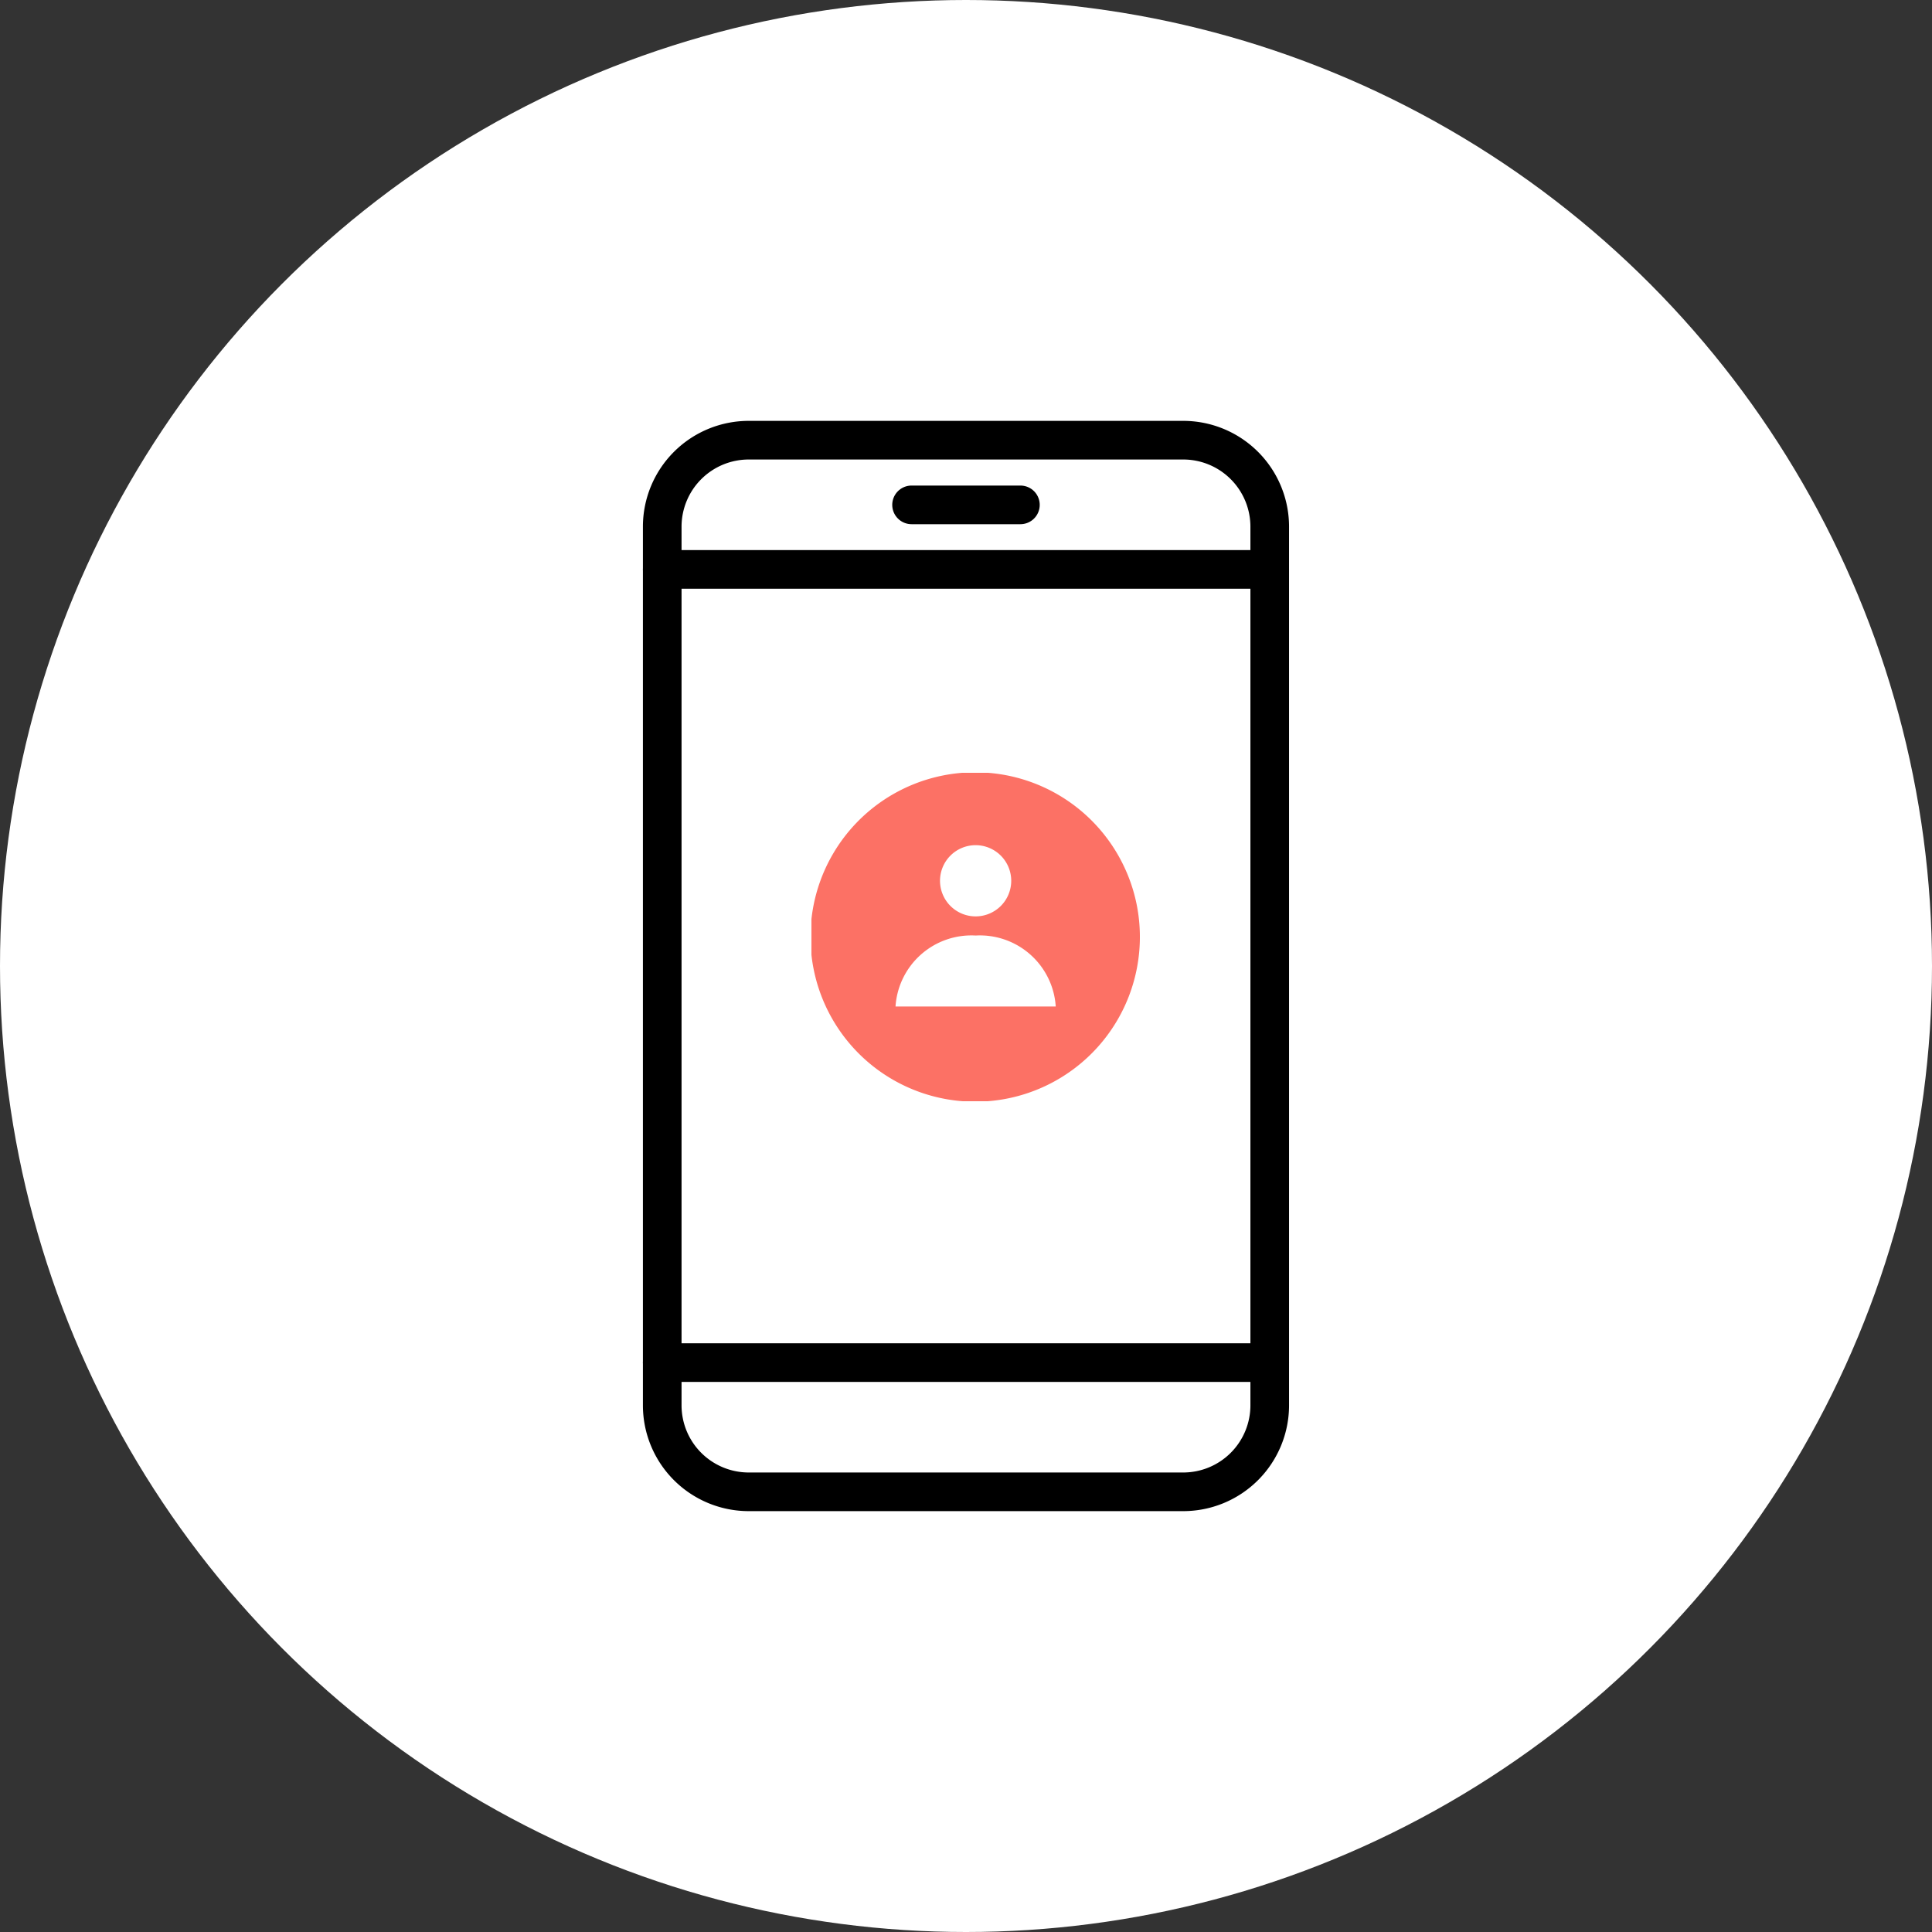
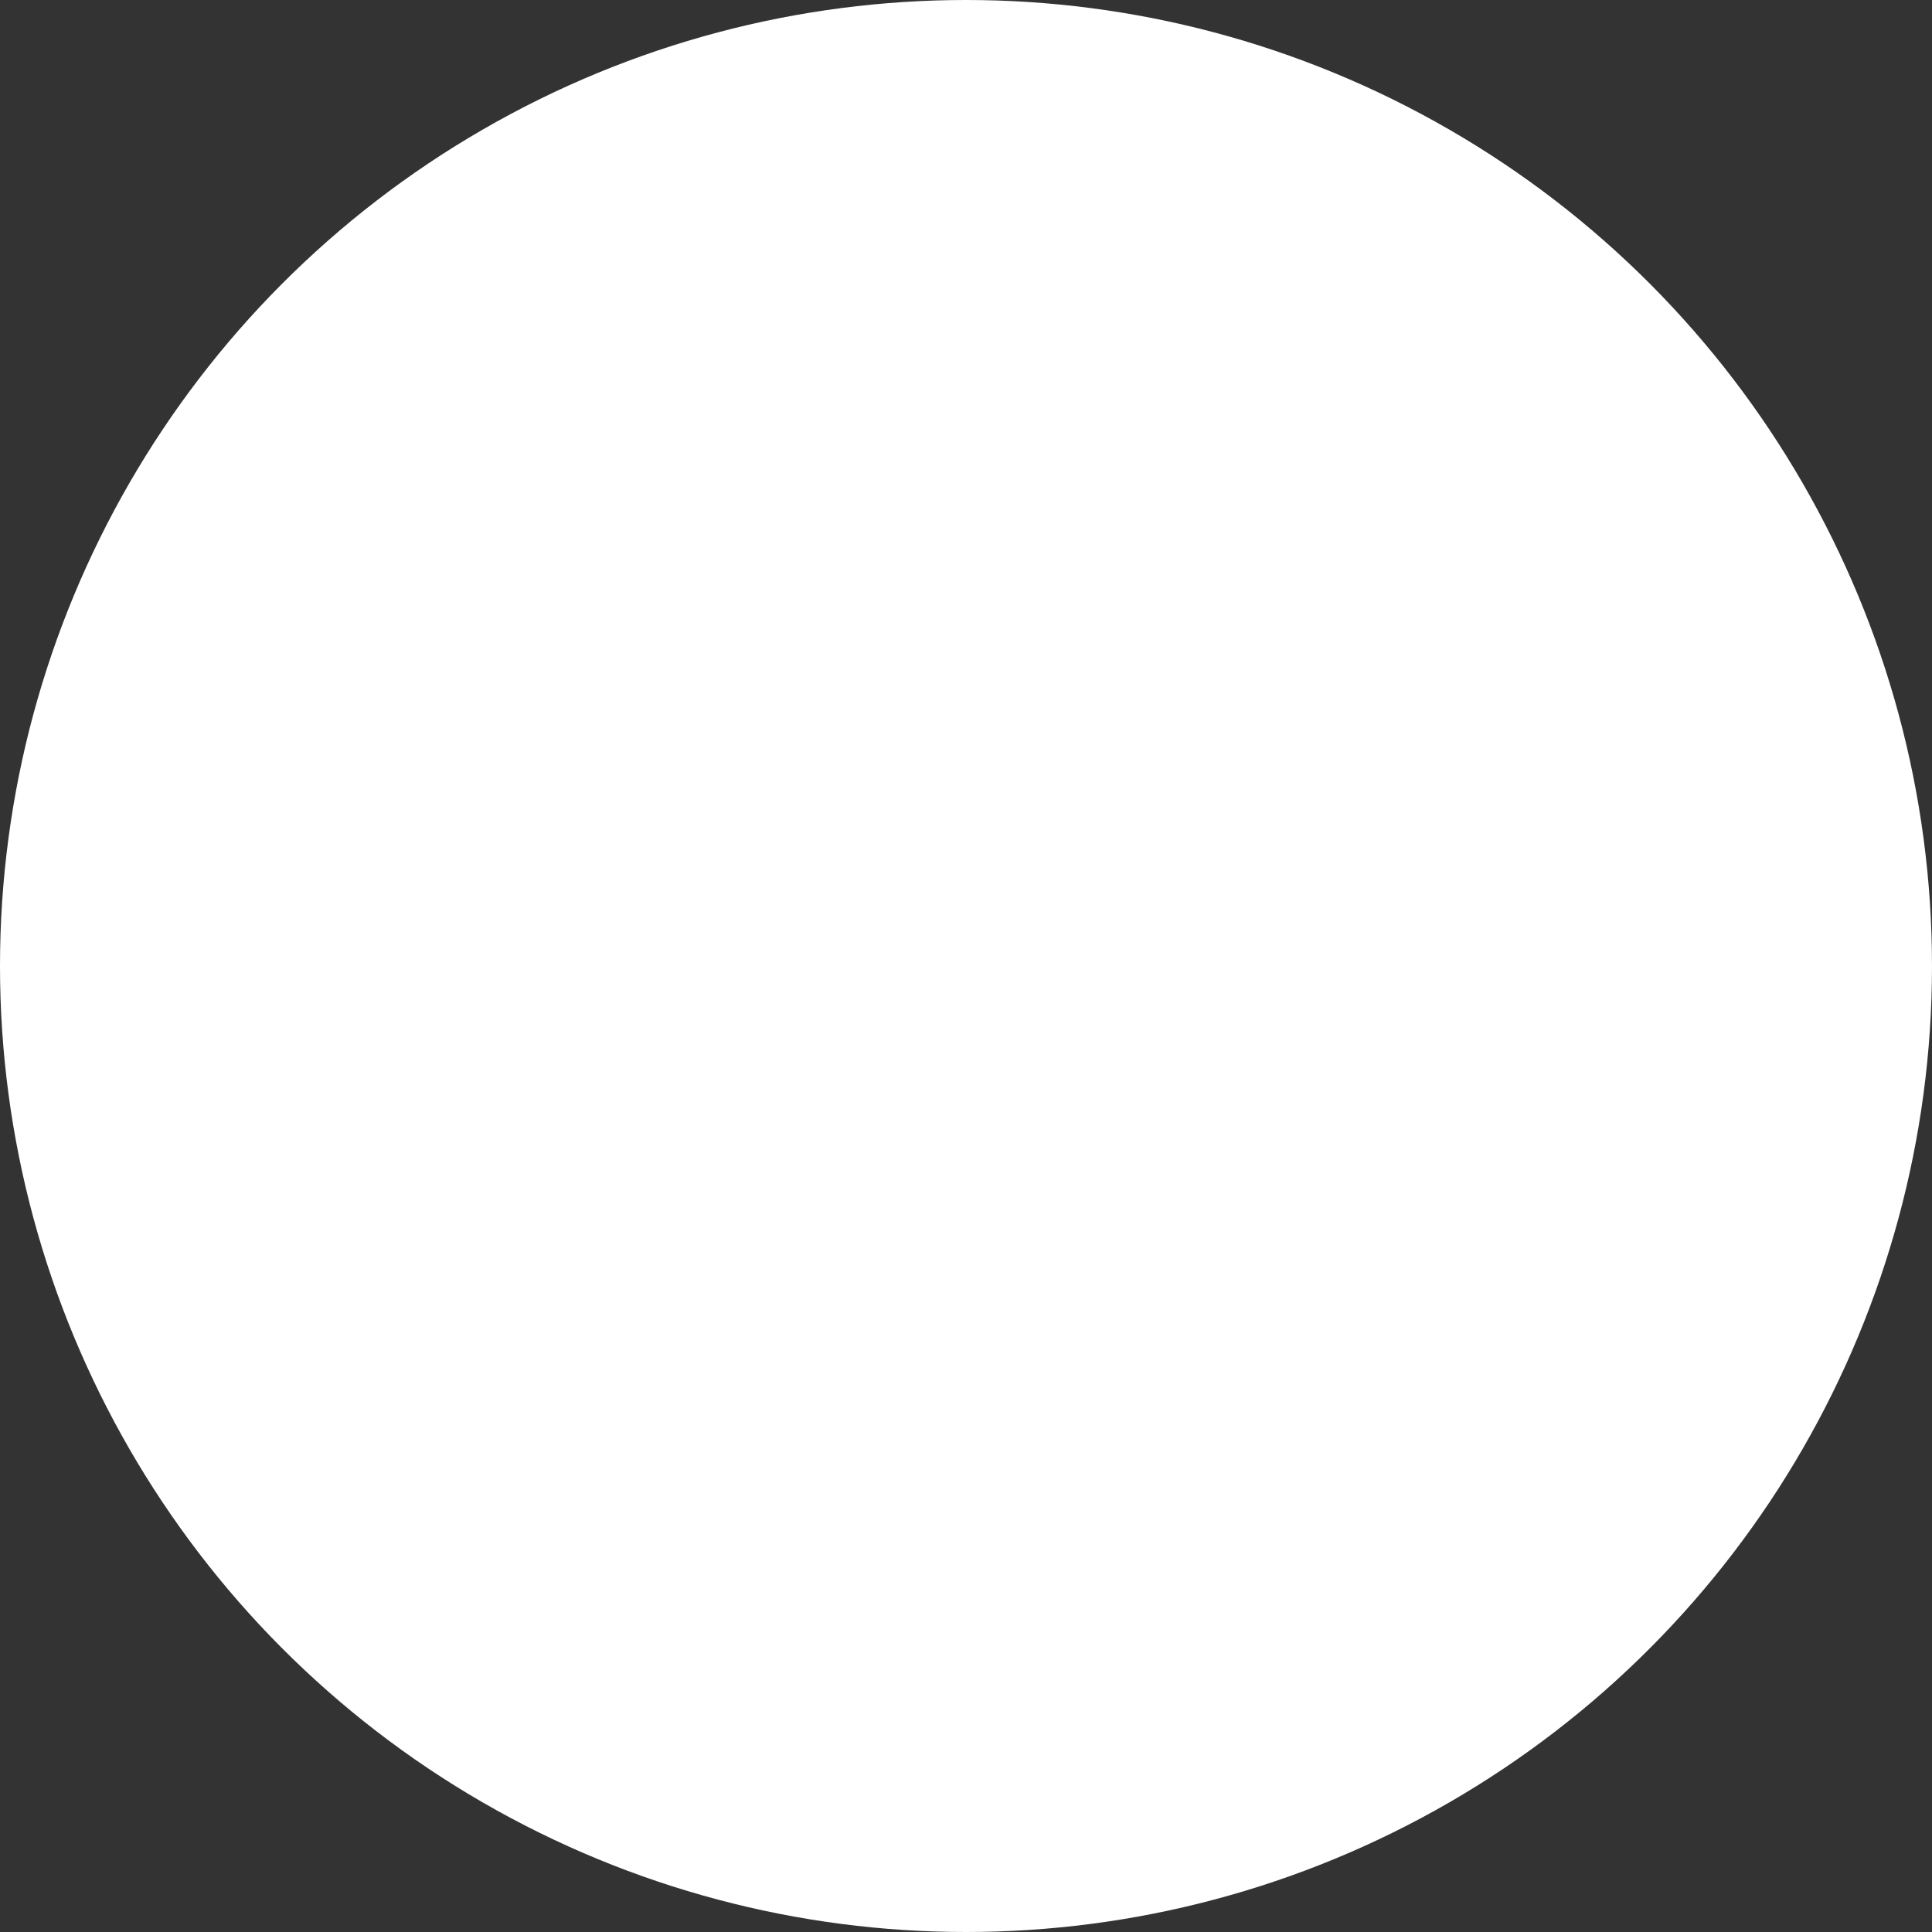
<svg xmlns="http://www.w3.org/2000/svg" width="100" height="100">
  <rect width="100%" height="100%" fill="#333333" stroke="none" />
  <defs>
    <clipPath id="a">
-       <path data-name="長方形 1363" fill="none" d="M0 0h33.444v56.432H0z" />
-     </clipPath>
+       </clipPath>
    <clipPath id="b">
      <path data-name="長方形 1387" fill="none" d="M0 0h17v17H0z" />
    </clipPath>
  </defs>
  <g data-name="グループ 2325" transform="translate(-148)">
    <circle data-name="楕円形 21" cx="50" cy="50" r="50" transform="translate(148)" fill="#fff" />
    <g data-name="グループ 1878">
      <g data-name="グループ 1877">
        <g data-name="グループ 1876" clip-path="url(#a)" transform="translate(181.277 21.784)">
-           <path data-name="パス 228" d="M32.444 38.337v12.617a4.478 4.478 0 0 1-4.478 4.478H5.478A4.478 4.478 0 0 1 1 50.954V5.478A4.478 4.478 0 0 1 5.478 1h22.488a4.478 4.478 0 0 1 4.478 4.478v33.738" fill="none" stroke="#000" stroke-linecap="round" stroke-linejoin="round" stroke-width="2" />
-           <path data-name="線 41" fill="none" stroke="#000" stroke-linecap="round" stroke-linejoin="round" stroke-width="2" d="M1 48.743h31.444" />
          <path data-name="線 42" fill="none" stroke="#000" stroke-linecap="round" stroke-linejoin="round" stroke-width="2" d="M1 7.689h31.444" />
          <path data-name="線 43" fill="none" stroke="#000" stroke-linecap="round" stroke-linejoin="round" stroke-width="2" d="M13.905 4.348h5.634" />
          <g data-name="グループ 1970">
            <g data-name="グループ 1969" clip-path="url(#b)" transform="translate(8.723 18.216)">
-               <path data-name="パス 263" d="M16.332 5.191A8.525 8.525 0 1 0 17 8.499a8.47 8.47 0 0 0-.668-3.309" fill="#fc7165" />
-               <path data-name="パス 331" d="M8.498 3.746a1.843 1.843 0 1 0 1.843 1.843 1.845 1.845 0 0 0-1.843-1.843Z" fill="#fff" />
              <path data-name="パス 332" d="M4.352 12.095a3.935 3.935 0 0 1 4.146-3.672 3.935 3.935 0 0 1 4.147 3.672c.15.004-8.293 0-8.293 0Z" fill="#fff" />
            </g>
          </g>
        </g>
      </g>
    </g>
  </g>
</svg>